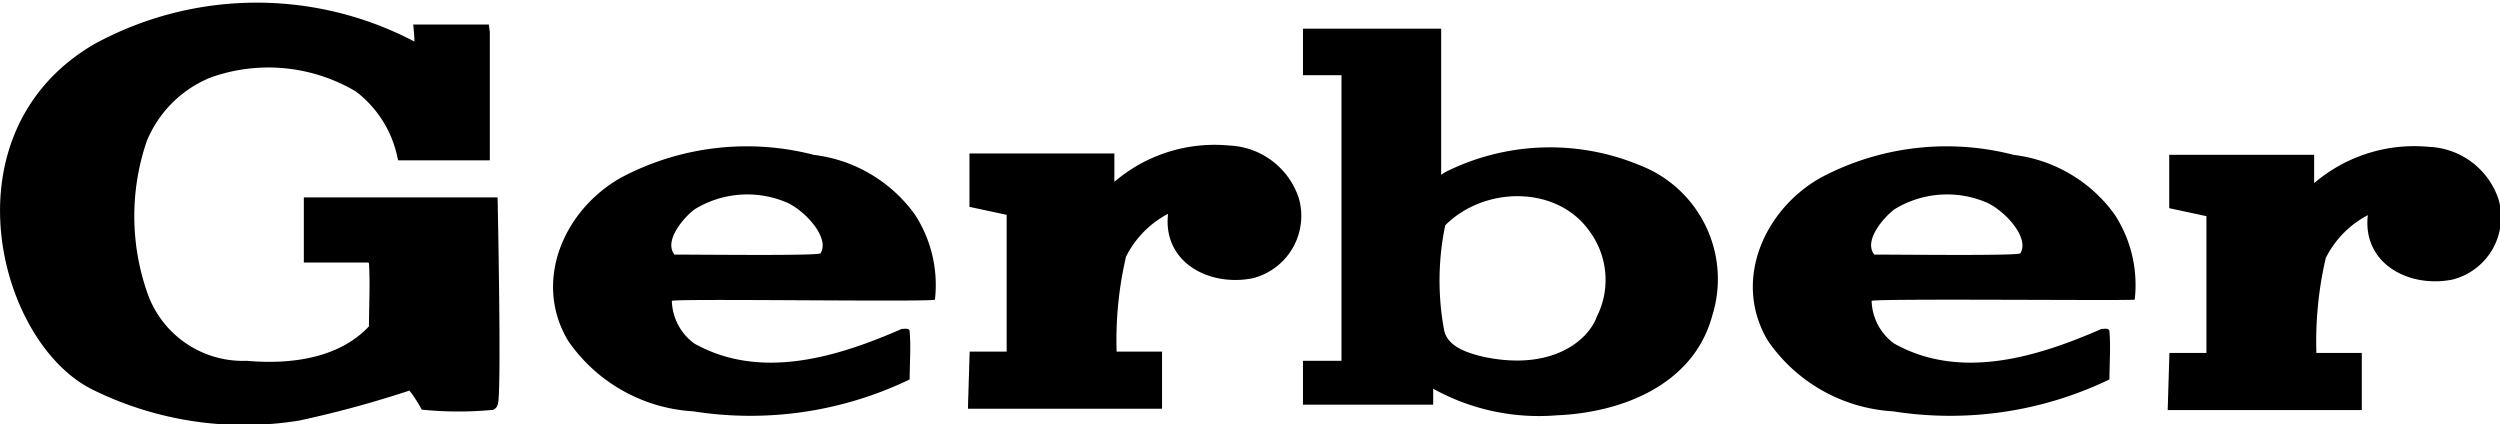
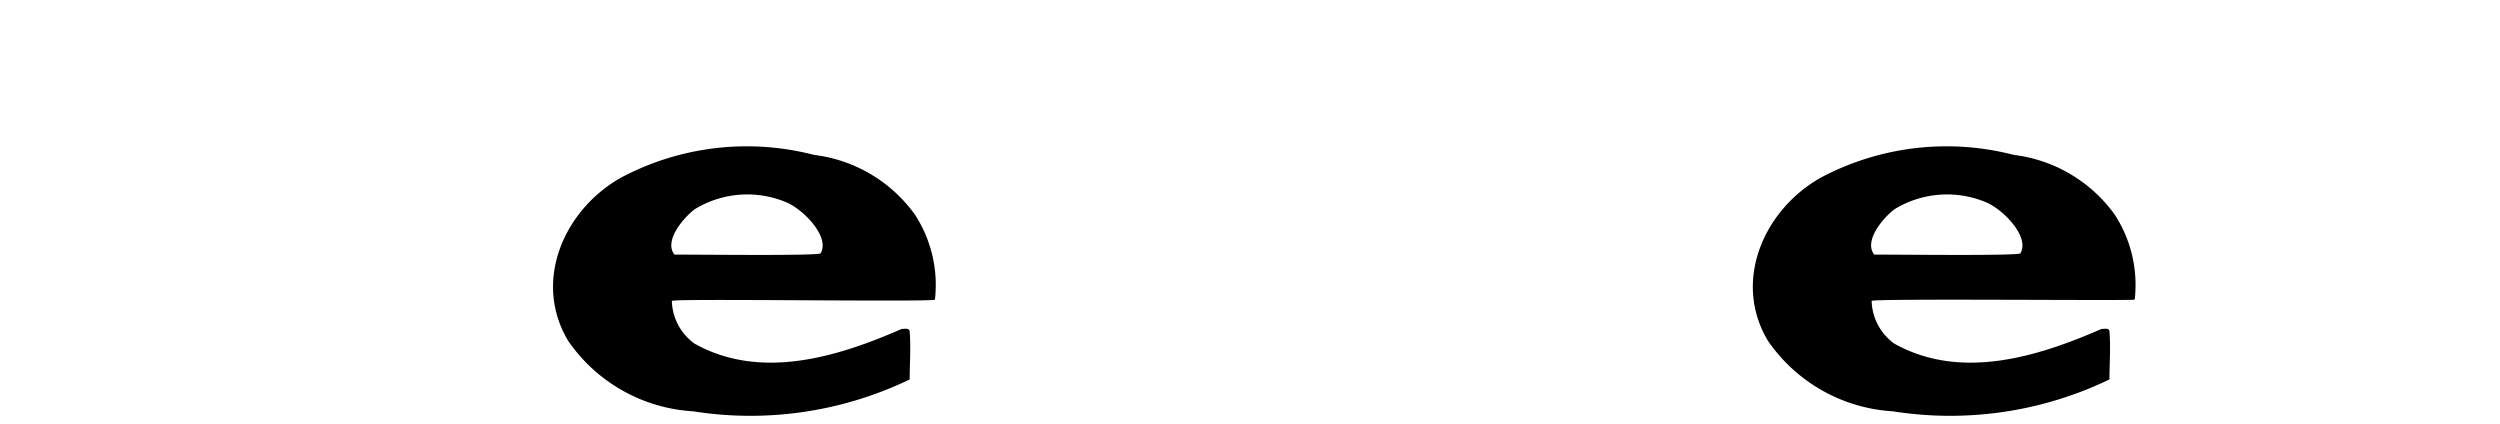
<svg xmlns="http://www.w3.org/2000/svg" width="99.68" height="16.908" viewBox="0 0 99.68 16.908">
  <g transform="translate(-6501.674 -289.573)">
-     <path d="M174.742,235.875V240.7h-3.179a4.7,4.7,0,0,0-1.748-2.7,7.107,7.107,0,0,0-6.039-.583,4.9,4.9,0,0,0-2.7,2.7,9.531,9.531,0,0,0,.053,6.3,4.3,4.3,0,0,0,4.185,2.808c1.8.159,3.867-.106,5.139-1.536,0-.9.053-1.748,0-2.649a.373.373,0,0,0-.212-.265h-2.384v-2.066h7.2s.159,7.84,0,7.946a14.133,14.133,0,0,1-2.6,0s-.477-.848-.636-.795a42.444,42.444,0,0,1-4.45,1.218,13.383,13.383,0,0,1-8.105-1.218c-3.6-1.8-5.721-9.906.106-13.3a13.251,13.251,0,0,1,12.873.106,4.491,4.491,0,0,0,0-.848h2.49Z" transform="translate(6346.197 55)" stroke="#000" stroke-miterlimit="2.613" stroke-width="0.531" fill-rule="evenodd" />
    <path d="M212.085,251.389a5.143,5.143,0,0,0-.795-3.39,5.824,5.824,0,0,0-4.026-2.384,10.686,10.686,0,0,0-7.682.9c-2.278,1.271-3.549,4.132-2.119,6.516a6.517,6.517,0,0,0,4.98,2.808,14.632,14.632,0,0,0,8.635-1.271c0-.636.053-1.271,0-1.907,0-.159-.212-.106-.318-.106-2.543,1.112-5.615,2.066-8.264.583a2.173,2.173,0,0,1-.9-1.7c-.053-.106,10.489.053,10.489-.053Zm-9.589-3.6a4.018,4.018,0,0,1,3.708-.265c.689.318,1.7,1.377,1.324,2.013-.053.106-4.5.053-5.827.053-.424-.53.318-1.43.795-1.8Z" transform="translate(6326.866 50.134)" fill-rule="evenodd" />
-     <path d="M233.9,246v1.483a5.876,5.876,0,0,1,4.821-1.8,2.791,2.791,0,0,1,2.543,1.907,2.3,2.3,0,0,1-1.642,2.861c-1.589.318-3.39-.583-3.02-2.49.053-.159-.212-.106-.318-.106a4.156,4.156,0,0,0-1.907,1.907A14.945,14.945,0,0,0,234,253.9h1.8v1.748h-7.2l.053-1.748h1.483v-5.933l-1.483-.318V246Z" transform="translate(6311.941 49.957)" stroke="#000" stroke-miterlimit="2.613" stroke-width="0.531" fill-rule="evenodd" />
-     <path d="M266.756,241.857a9.327,9.327,0,0,0-7.787.265l-.159.106V236.4H253.3v1.854h1.536v11.39H253.3v1.748h5.192v-.636a8.682,8.682,0,0,0,4.927,1.06c2.6-.106,5.457-1.218,6.2-3.973a4.865,4.865,0,0,0-2.861-5.986Zm-1.748,6.039c-.318.9-1.748,2.172-4.5,1.589-.689-.159-1.483-.424-1.589-1.113a10.814,10.814,0,0,1,.053-4.132c1.589-1.589,4.5-1.589,5.774.265a3.261,3.261,0,0,1,.265,3.39Z" transform="translate(6300.326 54.316)" fill-rule="evenodd" />
    <path d="M302.385,251.389a5.143,5.143,0,0,0-.795-3.39,5.824,5.824,0,0,0-4.026-2.384,10.686,10.686,0,0,0-7.682.9c-2.278,1.271-3.549,4.132-2.119,6.516a6.517,6.517,0,0,0,4.98,2.808,14.632,14.632,0,0,0,8.635-1.271c0-.636.053-1.271,0-1.907,0-.159-.212-.106-.318-.106-2.543,1.112-5.615,2.066-8.264.583a2.173,2.173,0,0,1-.9-1.7c-.053-.106,10.489,0,10.489-.053Zm-9.589-3.6a4.018,4.018,0,0,1,3.708-.265c.689.318,1.7,1.377,1.324,2.013-.053.106-4.5.053-5.827.053-.424-.53.318-1.43.795-1.8Z" transform="translate(6284.404 50.134)" fill-rule="evenodd" />
-     <path d="M324.2,246.1v1.483a5.876,5.876,0,0,1,4.821-1.8,2.791,2.791,0,0,1,2.543,1.907,2.3,2.3,0,0,1-1.642,2.861c-1.589.318-3.39-.583-3.02-2.49.053-.159-.212-.106-.318-.106a4.156,4.156,0,0,0-1.907,1.907A14.946,14.946,0,0,0,324.3,254h1.8v1.748h-7.2l.053-1.748h1.483v-5.933l-1.483-.318V246.1Z" transform="translate(6269.478 49.91)" stroke="#000" stroke-miterlimit="2.613" stroke-width="0.531" fill-rule="evenodd" />
  </g>
</svg>